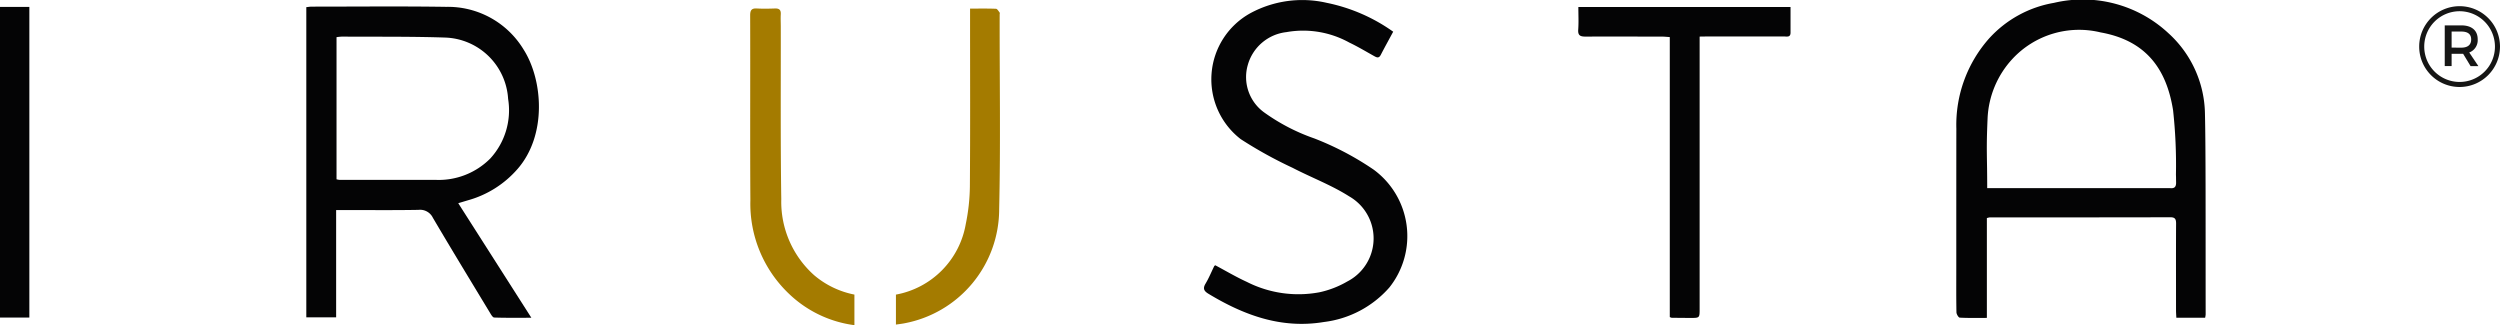
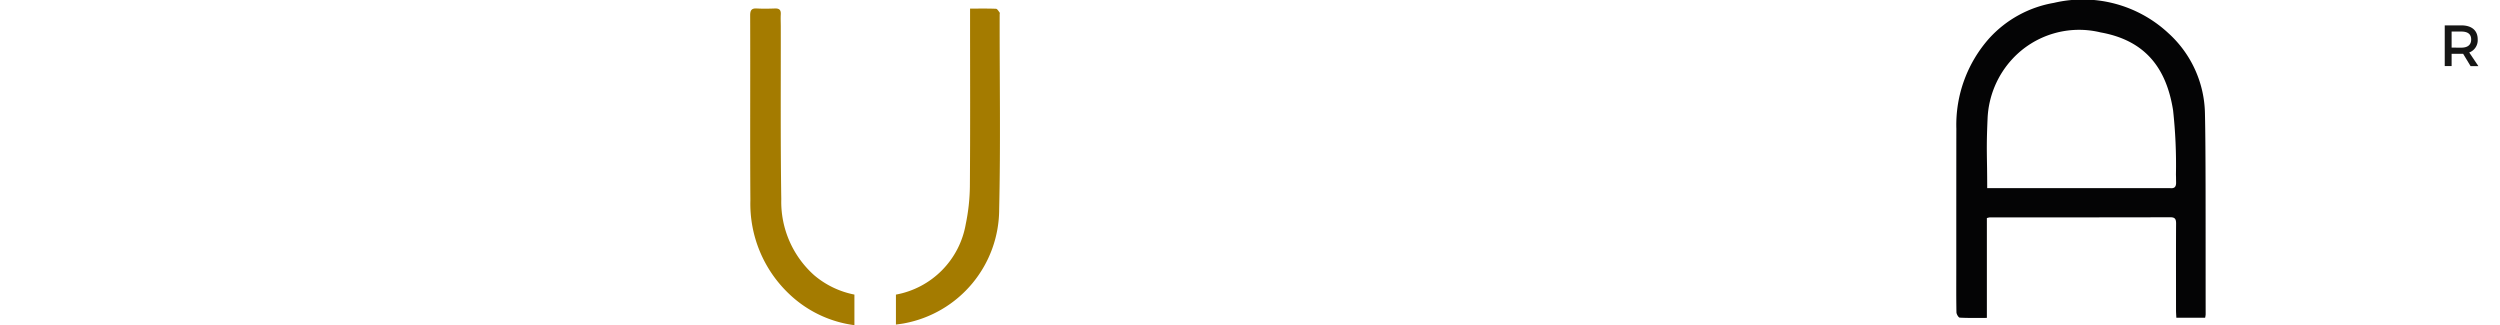
<svg xmlns="http://www.w3.org/2000/svg" width="186.789" height="24.295" viewBox="0 0 186.789 24.295">
  <g id="Grupo_49" data-name="Grupo 49" transform="translate(-71.419 -359.574)">
    <path id="Trazado_25" data-name="Trazado 25" d="M236.177,383.315h-2.151c-.009-.186-.023-.369-.024-.552,0-1.414-.008-5.064.005-6.477,0-.315-.057-.48-.423-.479q-6.755.014-13.507.01a1.081,1.081,0,0,0-.208.053v7.456c-.715,0-1.371.016-2.024-.019-.094-.005-.246-.256-.249-.4-.021-1.081-.012-2.164-.012-3.246q0-8.591.005-10.47a9.733,9.733,0,0,1,2.467-6.766,8.473,8.473,0,0,1,4.824-2.637,9.391,9.391,0,0,1,8.552,2.265,8.287,8.287,0,0,1,2.732,6.042c.063,2.753.044,7.744.052,14.972A1.712,1.712,0,0,1,236.177,383.315Zm-16.283-9.682h13.379c.105,0,.21-.007.314,0,.318.027.425-.115.42-.431-.016-.942.016.352-.011-.589a37.537,37.537,0,0,0-.214-4.8c-.5-3.154-2.076-5.22-5.416-5.818a6.793,6.793,0,0,0-6.568,1.96,6.985,6.985,0,0,0-1.877,4.5C219.814,370.895,219.894,371.1,219.894,373.633Z" fill="#040405" />
-     <path id="Trazado_26" data-name="Trazado 26" d="M96.534,375.27v8.016H94.305V360.109c.14-.014.274-.039.407-.039,3.351,0,6.7-.036,10.054.016a6.606,6.606,0,0,1,5.78,3.2c1.439,2.267,1.756,6.4-.477,8.935a7.61,7.61,0,0,1-3.663,2.311c-.231.068-.461.138-.749.224l5.463,8.56c-.99,0-1.883.014-2.774-.017-.114,0-.24-.227-.326-.369-1.426-2.357-2.86-4.71-4.258-7.084a1.061,1.061,0,0,0-1.08-.592c-1.832.033-3.665.013-5.5.013Zm.029-2.3a1.453,1.453,0,0,0,.209.042q3.583,0,7.167,0a5.431,5.431,0,0,0,4.116-1.6,5.329,5.329,0,0,0,1.328-4.452,4.88,4.88,0,0,0-4.719-4.58c-2.561-.086-5.125-.054-7.688-.071a3.756,3.756,0,0,0-.413.042Z" fill="#040405" />
-     <path id="Trazado_27" data-name="Trazado 27" d="M175.512,361.943c-.323.6-.634,1.161-.929,1.732-.145.28-.308.194-.51.08-.608-.341-1.21-.7-1.838-1a7.129,7.129,0,0,0-4.705-.78,3.391,3.391,0,0,0-2.886,2.47,3.254,3.254,0,0,0,1.233,3.532,14.632,14.632,0,0,0,3.745,1.941,21.878,21.878,0,0,1,4.429,2.33,6.159,6.159,0,0,1,1.179,8.8,7.744,7.744,0,0,1-4.89,2.584c-3.178.529-5.979-.505-8.639-2.114-.322-.195-.429-.388-.21-.751.25-.416.434-.872.649-1.309.014-.028.053-.044.078-.065.781.415,1.542.869,2.344,1.235a8.511,8.511,0,0,0,5.439.784,7.122,7.122,0,0,0,2.08-.806,3.617,3.617,0,0,0,.148-6.358c-1.328-.845-2.832-1.408-4.237-2.137a31.922,31.922,0,0,1-3.874-2.143,5.645,5.645,0,0,1,.734-9.414,8.137,8.137,0,0,1,5.695-.768A13.039,13.039,0,0,1,175.512,361.943Z" fill="#040405" />
-     <path id="Trazado_28" data-name="Trazado 28" d="M198.408,362.307v20.331c0,.689,0,.691-.674.69-.471,0-.942-.006-1.414-.011a.615.615,0,0,1-.142-.054V362.344c-.226-.014-.408-.035-.59-.036-1.9,0-3.8-.009-5.708,0-.39,0-.574-.082-.543-.522.039-.551.01-1.107.01-1.691H205.2q0,.961,0,1.918c0,.373-.287.285-.493.285-1.9.006-3.8,0-5.708,0Z" fill="#040405" />
-     <path id="Trazado_29" data-name="Trazado 29" d="M71.419,360.091h2.193V383.3H71.419Z" fill="#040405" />
    <path id="Trazado_34" data-name="Trazado 34" d="M131.5,373.434" fill="#040405" />
    <path id="Trazado_89" data-name="Trazado 89" d="M135.257,381.584v2.285a8.683,8.683,0,0,1-4.9-2.355,9.282,9.282,0,0,1-2.873-6.963c-.03-4.608,0-9.217-.016-13.825,0-.379.1-.543.5-.519.453.026.908.016,1.361,0,.313-.009.445.113.427.431s0,.628,0,.943c.007,4.294-.027,8.588.037,12.881a7.351,7.351,0,0,0,2.465,5.682A6.605,6.605,0,0,0,135.257,381.584Zm10.853-20.915c0-.052.021-.121,0-.154-.083-.106-.179-.281-.275-.285-.622-.025-1.246-.013-1.937-.013v.671c0,4.207.018,8.414-.014,12.62a14.635,14.635,0,0,1-.306,2.8,6.481,6.481,0,0,1-5.219,5.278v2.239c.207-.031.412-.053.621-.093a8.685,8.685,0,0,0,7.093-8.557C146.185,370.341,146.1,365.5,146.11,360.669Z" fill="#a47b00" />
    <g id="Grupo_23" data-name="Grupo 23">
      <g id="Grupo_20" data-name="Grupo 20">
-         <path id="Trazado_90" data-name="Trazado 90" d="M255.189,366.074a3.019,3.019,0,1,1,3.019-3.019A3.023,3.023,0,0,1,255.189,366.074Zm0-5.661a2.642,2.642,0,1,0,2.642,2.642A2.645,2.645,0,0,0,255.189,360.413Z" fill="#161615" />
-       </g>
+         </g>
      <g id="Grupo_22" data-name="Grupo 22">
        <g id="Grupo_21" data-name="Grupo 21">
          <path id="Trazado_91" data-name="Trazado 91" d="M255.453,363.592c-.043,0-.091,0-.139,0h-.721v.918h-.514V361.47h1.235c.779,0,1.227.378,1.227,1.039a.979.979,0,0,1-.631.987l.683,1.018h-.583Zm-.139-.457c.47,0,.74-.2.74-.613s-.27-.591-.74-.591h-.721v1.2Z" fill="#161615" />
        </g>
      </g>
    </g>
  </g>
</svg>